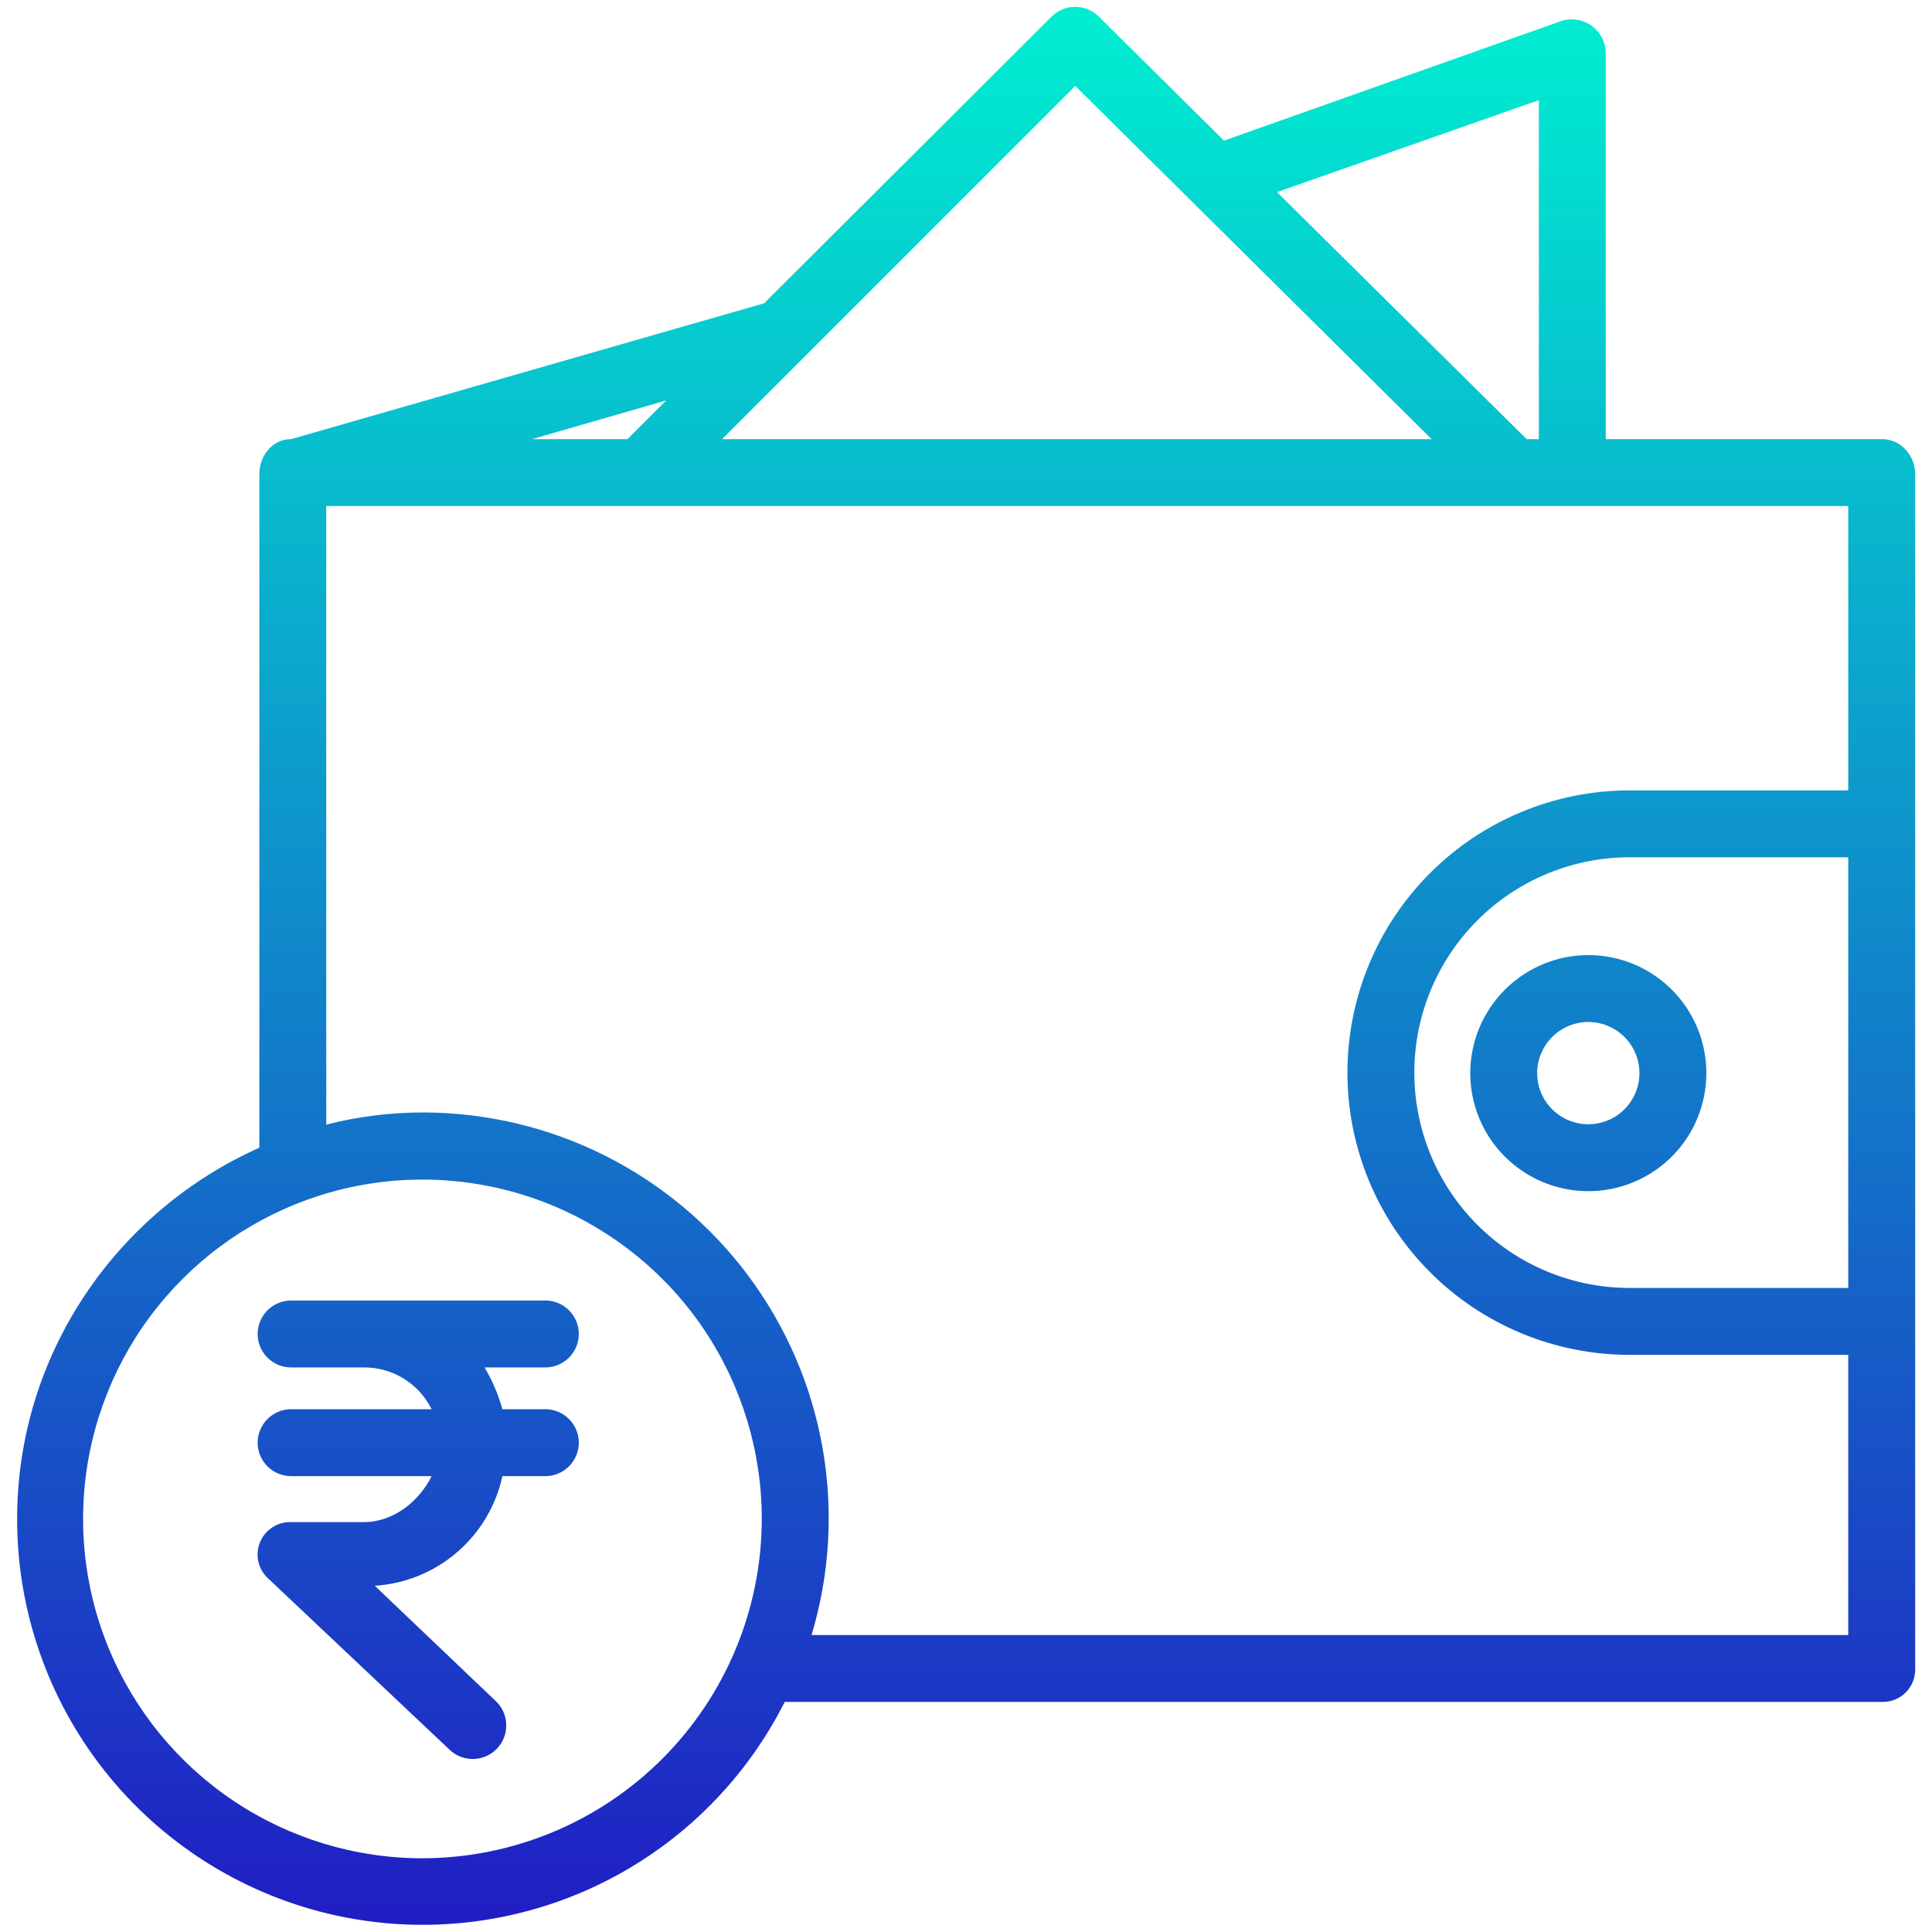
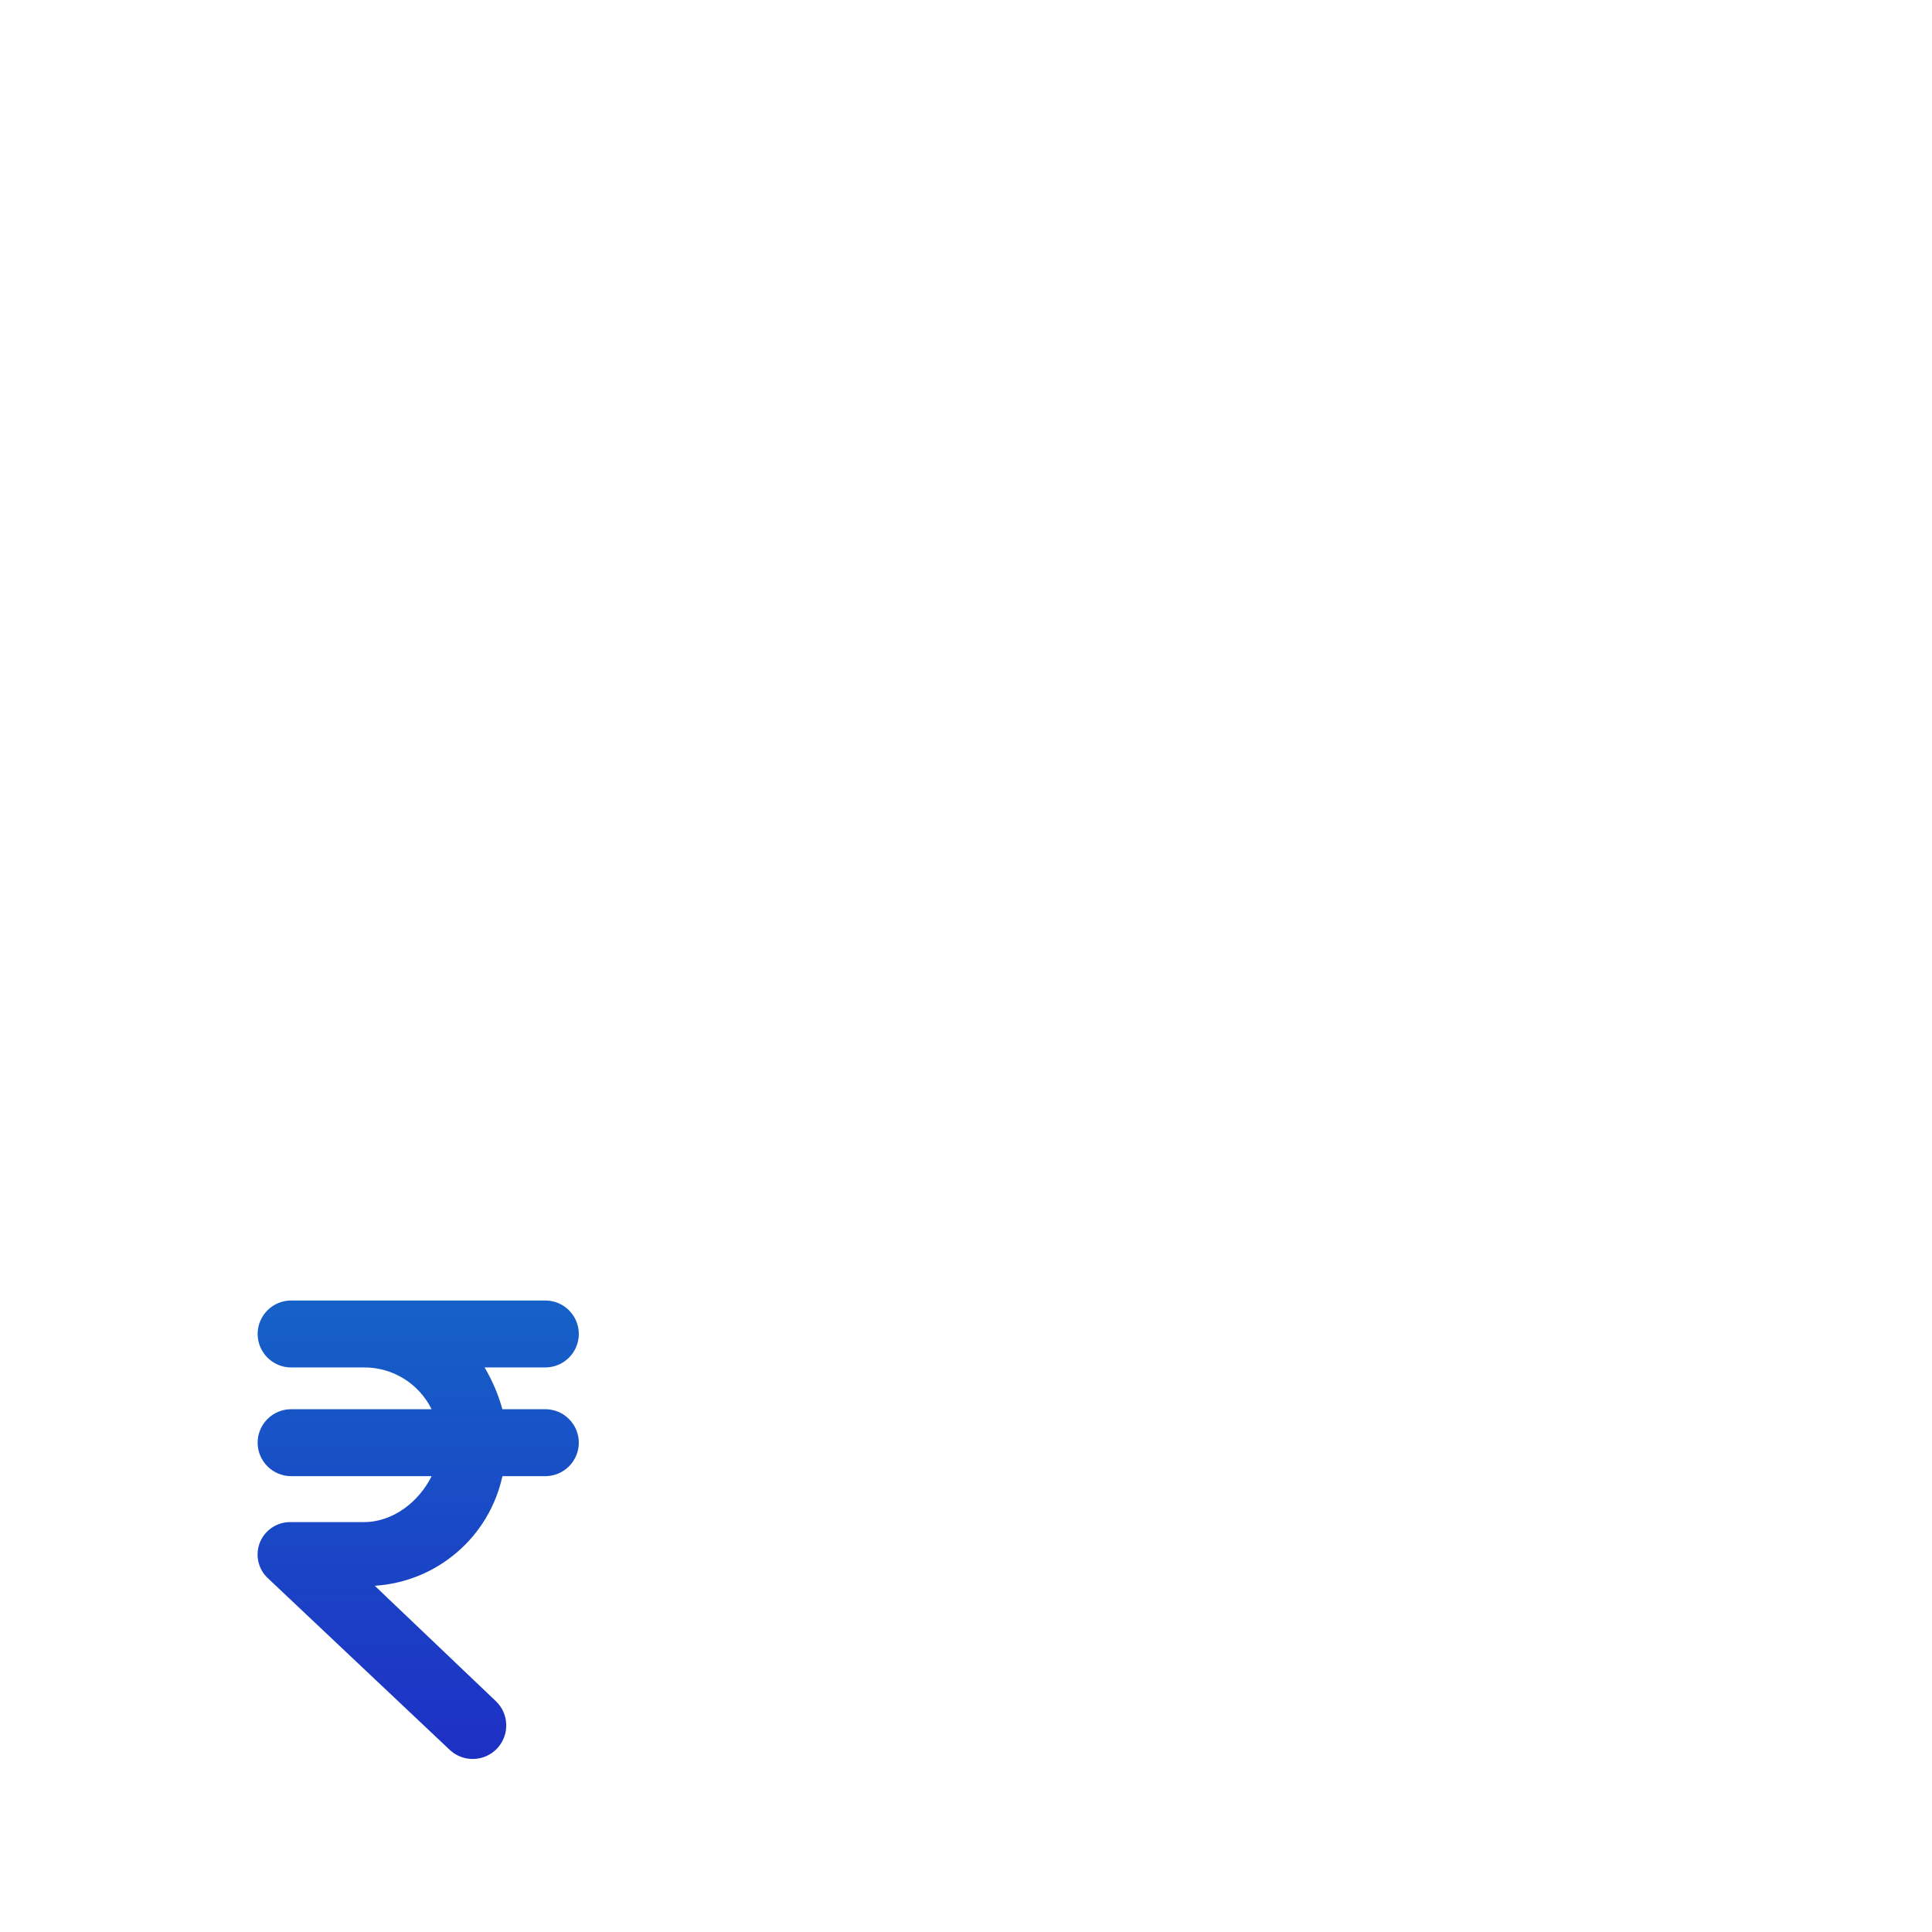
<svg xmlns="http://www.w3.org/2000/svg" width="37" height="37" viewBox="0 0 37 37" fill="none">
-   <path d="M36.049 8.41H30.752V1.011C30.75 0.908 30.724 0.807 30.676 0.716C30.628 0.625 30.558 0.547 30.474 0.488C30.39 0.429 30.292 0.391 30.19 0.377C30.088 0.363 29.984 0.373 29.887 0.407L23.441 2.693L21.043 0.317C20.922 0.197 20.759 0.131 20.59 0.131C20.421 0.131 20.258 0.199 20.138 0.319L14.634 5.808L5.575 8.41H5.572C5.218 8.41 4.967 8.726 4.967 9.08V21.98C2.244 23.194 0.328 25.923 0.328 29.089C0.327 30.837 0.915 32.534 1.997 33.906C3.08 35.278 4.593 36.245 6.293 36.651C7.993 37.056 9.78 36.876 11.366 36.14C12.951 35.404 14.241 34.154 15.028 32.594H36.049C36.132 32.595 36.214 32.58 36.291 32.549C36.367 32.518 36.437 32.472 36.496 32.414C36.554 32.355 36.601 32.286 36.632 32.209C36.663 32.132 36.679 32.05 36.678 31.968V9.08C36.678 8.726 36.403 8.41 36.049 8.41ZM29.471 1.918V8.41H29.237L24.456 3.679L29.471 1.918ZM20.593 1.646L27.417 8.41H13.829L20.593 1.646ZM12.759 7.668L12.017 8.41H10.191L12.759 7.668ZM8.09 35.588C6.805 35.588 5.548 35.207 4.48 34.493C3.411 33.779 2.578 32.764 2.086 31.576C1.594 30.389 1.465 29.082 1.716 27.821C1.967 26.56 2.586 25.402 3.495 24.494C4.404 23.585 5.562 22.966 6.822 22.715C8.083 22.464 9.39 22.593 10.577 23.085C11.765 23.577 12.78 24.41 13.494 25.478C14.208 26.547 14.589 27.804 14.589 29.089C14.587 30.812 13.902 32.464 12.684 33.682C11.466 34.901 9.814 35.586 8.091 35.588L8.09 35.588ZM15.542 31.313C15.891 30.153 15.963 28.928 15.754 27.735C15.545 26.542 15.06 25.415 14.338 24.442C13.616 23.47 12.676 22.68 11.595 22.136C10.513 21.591 9.319 21.307 8.108 21.305C7.481 21.304 6.856 21.382 6.248 21.538V9.691H35.396V15.137H31.21C29.776 15.137 28.401 15.706 27.388 16.72C26.374 17.734 25.805 19.108 25.805 20.542C25.805 21.976 26.374 23.351 27.388 24.364C28.401 25.378 29.776 25.947 31.21 25.947H35.396V31.313H15.542ZM35.396 16.418V24.666H31.21C30.116 24.666 29.067 24.232 28.294 23.458C27.52 22.685 27.086 21.636 27.086 20.542C27.086 19.448 27.52 18.399 28.294 17.626C29.067 16.852 30.116 16.418 31.21 16.418H35.396Z" fill="url(#paint0_linear_61_456)" />
-   <path d="M28.157 20.551C28.157 20.998 28.29 21.436 28.538 21.807C28.787 22.179 29.14 22.469 29.553 22.64C29.966 22.811 30.42 22.856 30.859 22.769C31.297 22.681 31.7 22.466 32.017 22.15C32.333 21.834 32.548 21.431 32.635 20.992C32.722 20.554 32.678 20.099 32.507 19.686C32.335 19.273 32.046 18.92 31.674 18.672C31.302 18.423 30.865 18.291 30.418 18.291C29.819 18.291 29.244 18.53 28.82 18.954C28.396 19.377 28.158 19.952 28.157 20.551ZM31.397 20.551C31.397 20.745 31.34 20.934 31.232 21.096C31.125 21.257 30.972 21.382 30.793 21.456C30.614 21.53 30.417 21.55 30.227 21.512C30.037 21.474 29.862 21.381 29.725 21.244C29.588 21.107 29.495 20.933 29.457 20.743C29.419 20.553 29.439 20.356 29.513 20.177C29.587 19.998 29.713 19.845 29.874 19.737C30.035 19.63 30.224 19.572 30.418 19.572C30.677 19.572 30.926 19.676 31.11 19.859C31.294 20.043 31.397 20.292 31.397 20.551H31.397Z" fill="url(#paint1_linear_61_456)" />
  <path d="M10.444 26.188C10.614 26.188 10.777 26.12 10.897 26C11.017 25.88 11.085 25.717 11.085 25.547C11.085 25.377 11.017 25.214 10.897 25.094C10.777 24.974 10.614 24.906 10.444 24.906H5.575C5.405 24.906 5.242 24.974 5.122 25.094C5.002 25.214 4.934 25.377 4.934 25.547C4.934 25.717 5.002 25.88 5.122 26C5.242 26.12 5.405 26.188 5.575 26.188H6.968C7.238 26.186 7.503 26.26 7.732 26.402C7.961 26.543 8.146 26.747 8.266 26.988H5.575C5.405 26.988 5.242 27.056 5.122 27.176C5.002 27.296 4.934 27.459 4.934 27.629C4.934 27.799 5.002 27.962 5.122 28.082C5.242 28.202 5.405 28.27 5.575 28.27H8.266C8.029 28.75 7.537 29.15 6.968 29.15H5.575C5.448 29.146 5.323 29.181 5.217 29.25C5.11 29.319 5.027 29.419 4.979 29.536C4.931 29.654 4.92 29.783 4.948 29.907C4.976 30.031 5.041 30.143 5.135 30.229L8.617 33.516C8.742 33.631 8.906 33.692 9.076 33.686C9.245 33.68 9.405 33.608 9.521 33.484C9.637 33.361 9.7 33.197 9.695 33.027C9.691 32.858 9.62 32.697 9.497 32.58L7.177 30.369C7.757 30.333 8.31 30.108 8.751 29.729C9.193 29.351 9.498 28.838 9.622 28.27H10.444C10.614 28.27 10.777 28.202 10.897 28.082C11.017 27.962 11.085 27.799 11.085 27.629C11.085 27.459 11.017 27.296 10.897 27.176C10.777 27.056 10.614 26.988 10.444 26.988H9.621C9.544 26.707 9.429 26.438 9.28 26.188H10.444Z" fill="url(#paint2_linear_61_456)" />
  <defs>
    <linearGradient id="paint0_linear_61_456" x1="18.503" y1="-0.069" x2="18.503" y2="36.931" gradientUnits="userSpaceOnUse">
      <stop stop-color="#00EFD1" />
      <stop offset="1" stop-color="#201DC3" />
    </linearGradient>
    <linearGradient id="paint1_linear_61_456" x1="30.418" y1="-0.069" x2="30.418" y2="36.931" gradientUnits="userSpaceOnUse">
      <stop stop-color="#00EFD1" />
      <stop offset="1" stop-color="#201DC3" />
    </linearGradient>
    <linearGradient id="paint2_linear_61_456" x1="8.009" y1="-0.069" x2="8.009" y2="36.931" gradientUnits="userSpaceOnUse">
      <stop stop-color="#00EFD1" />
      <stop offset="1" stop-color="#201DC3" />
    </linearGradient>
  </defs>
</svg>